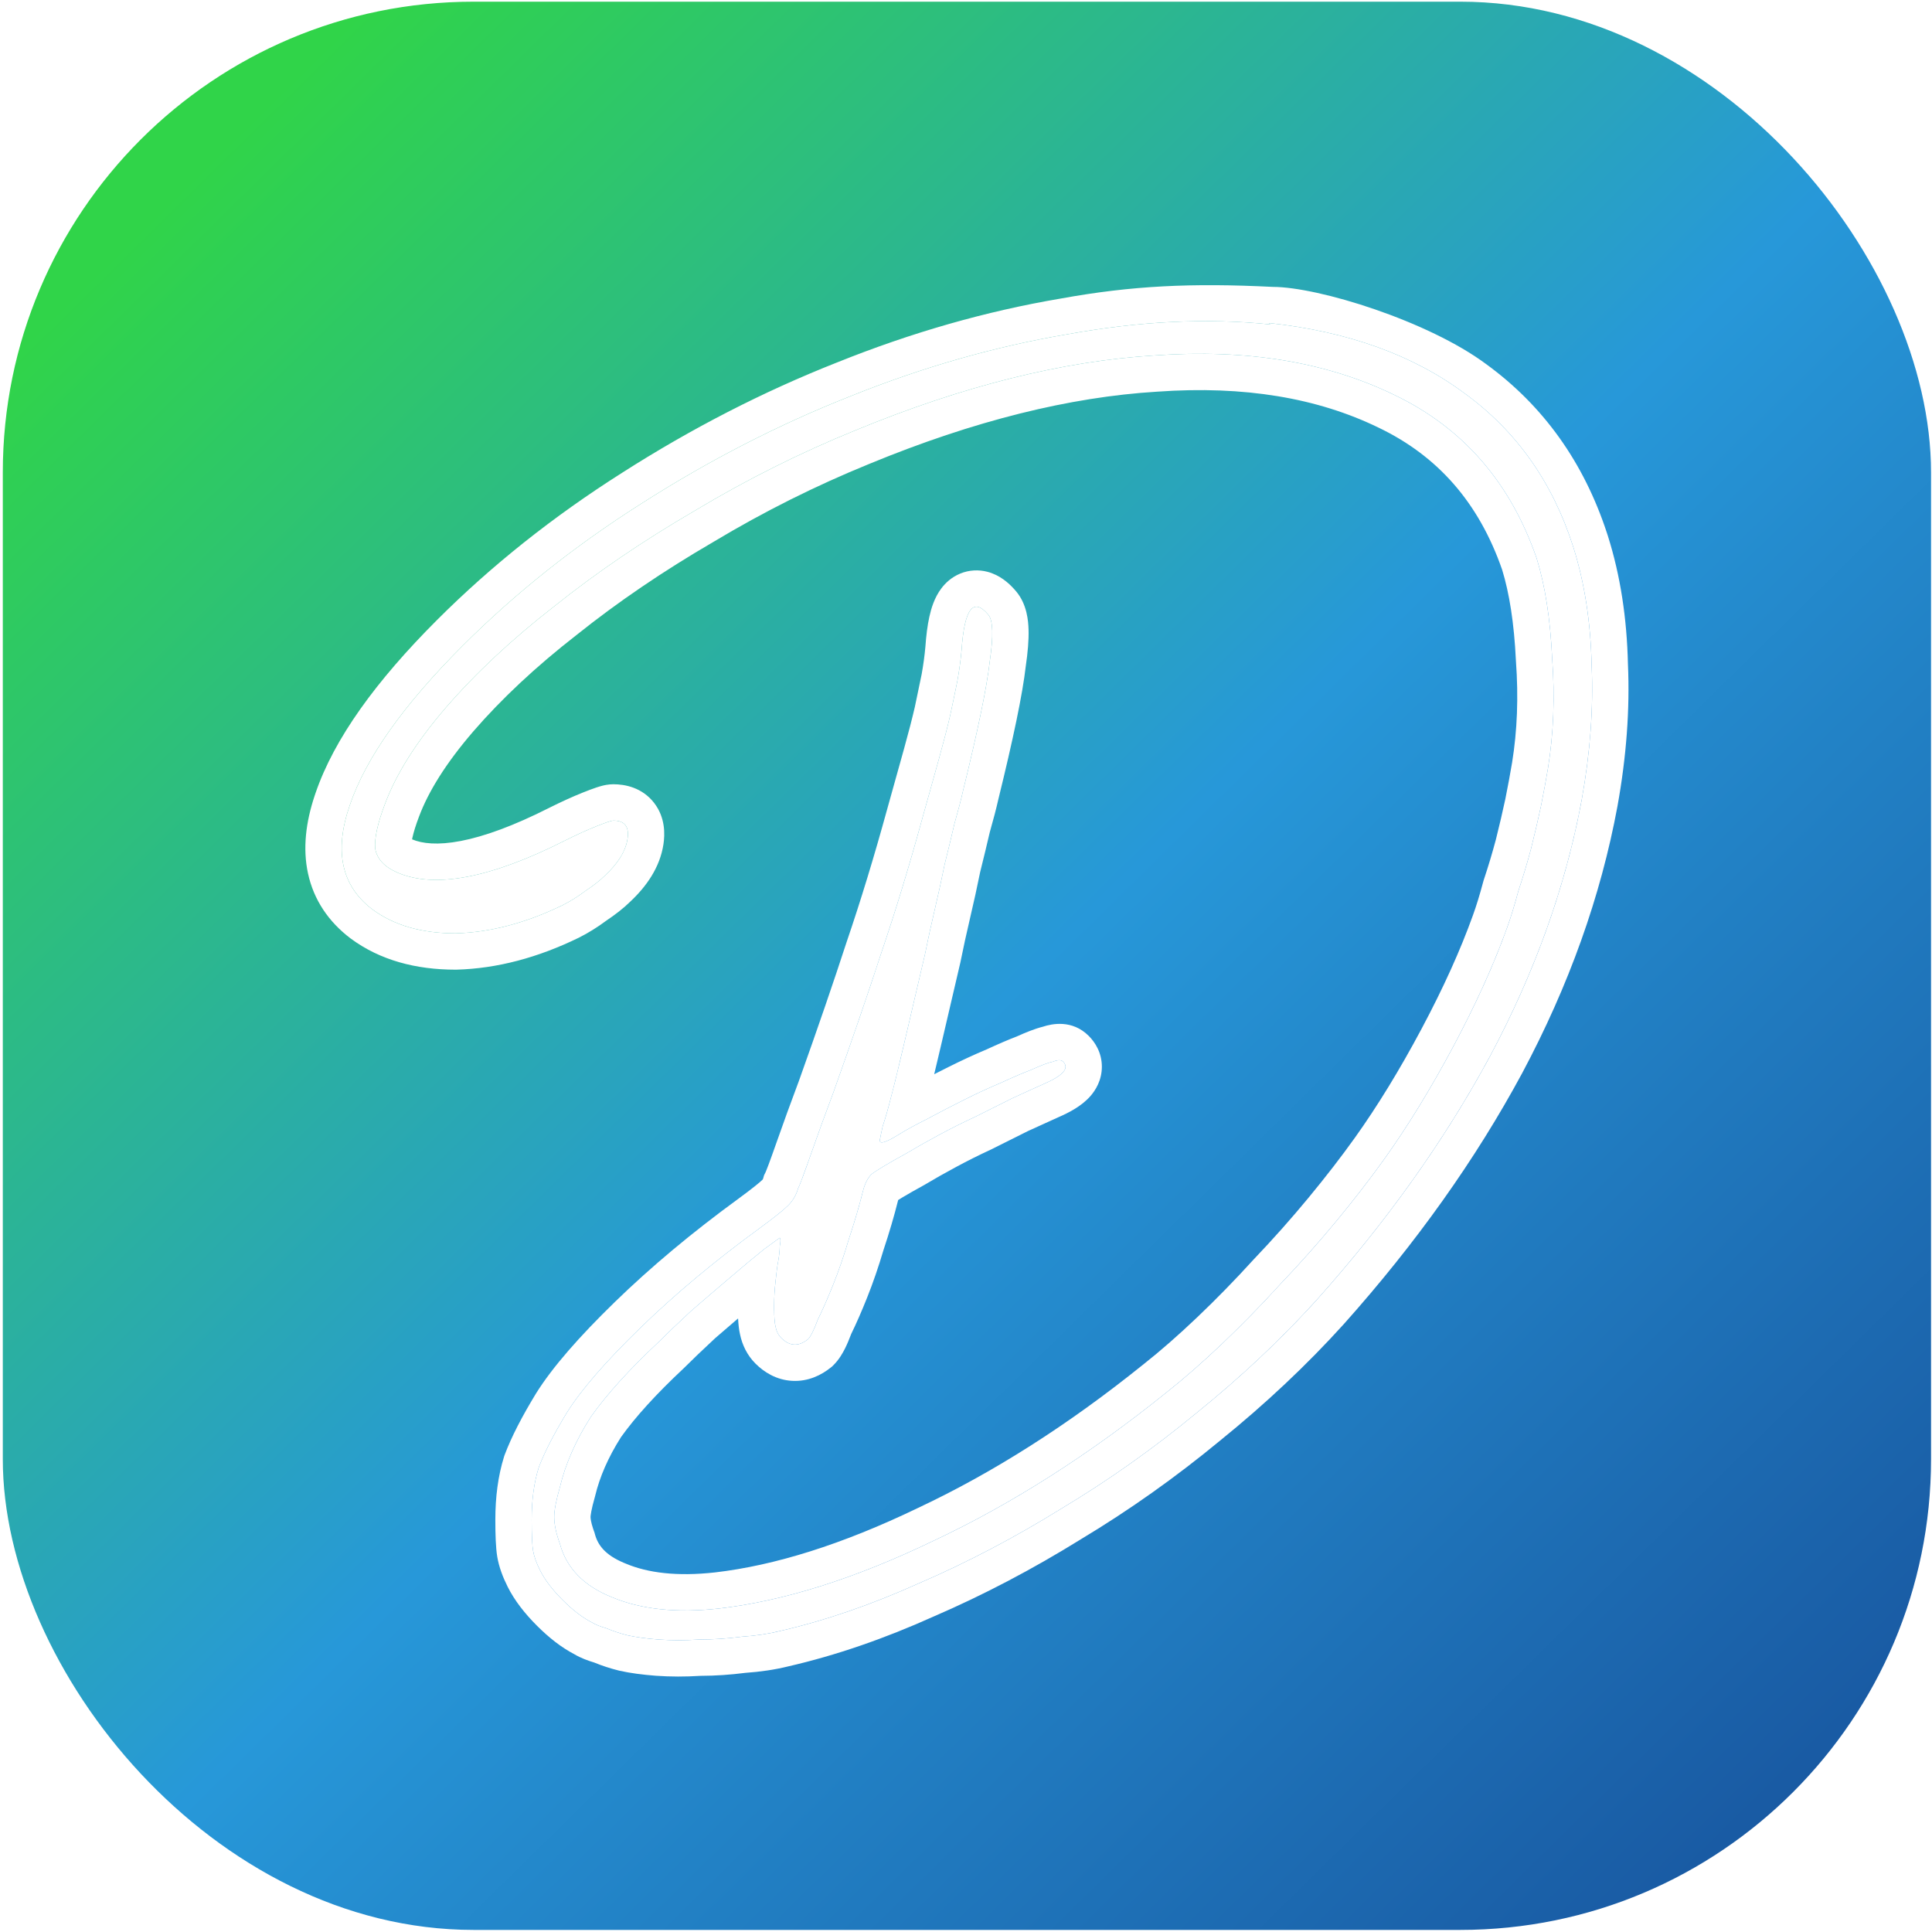
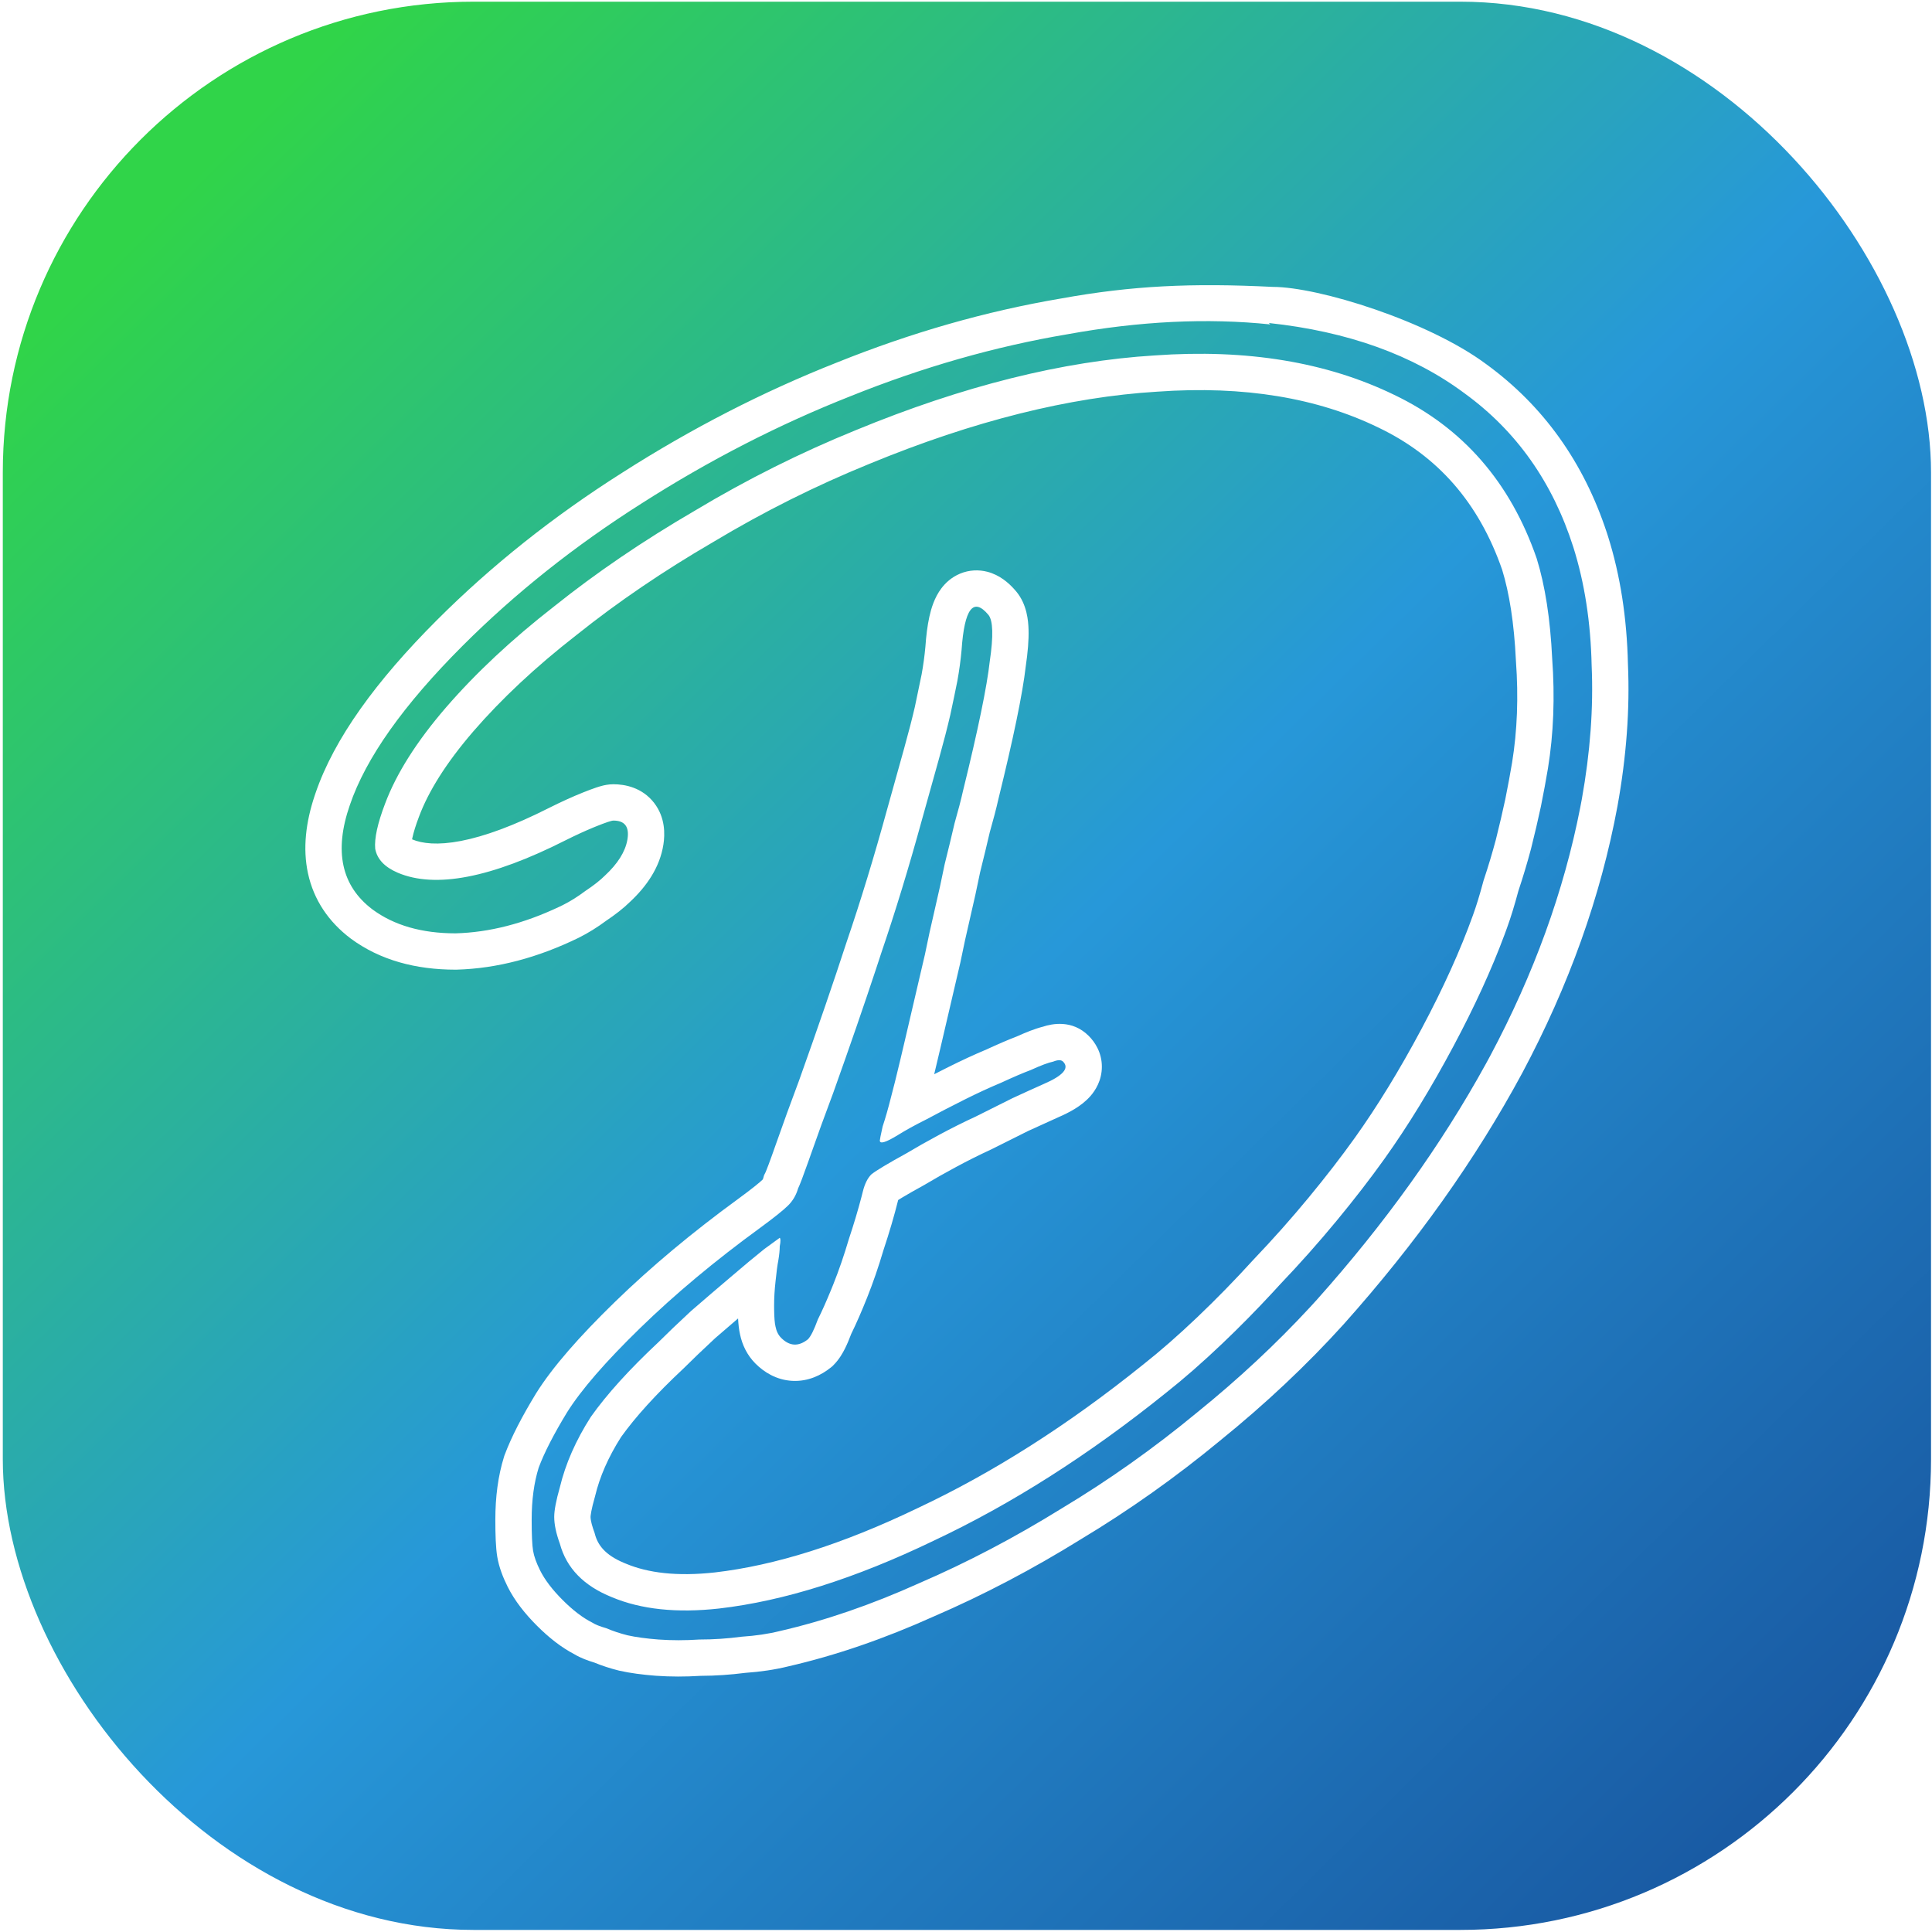
<svg xmlns="http://www.w3.org/2000/svg" width="513" height="513" viewBox="0 0 513 513" fill="none">
  <rect x="0.744" y="0.447" width="512" height="512" rx="125" fill="url(#paint0_linear_7_26)" />
  <g filter="url(#filter0_d_7_26)">
-     <path d="M336.917 81.768C357.876 84.013 375.217 90.251 388.941 100.481C402.664 110.462 412.27 124.061 417.76 141.277C420.754 150.759 422.376 161.238 422.625 172.716C423.124 183.944 422.251 195.796 420.005 208.272C415.764 231.227 407.654 253.933 395.678 276.389C383.701 298.596 368.356 320.179 349.642 341.138C340.161 351.618 329.556 361.599 317.829 371.08C306.351 380.562 294.375 389.045 281.899 396.531C269.423 404.266 256.823 410.878 244.097 416.367C231.372 422.106 219.021 426.348 207.044 429.092C204.05 429.841 200.682 430.34 196.939 430.59C193.196 431.089 189.454 431.338 185.711 431.338C181.968 431.588 178.35 431.588 174.857 431.338C171.613 431.089 168.869 430.714 166.623 430.215C164.627 429.716 162.756 429.092 161.009 428.344C159.262 427.845 158.015 427.346 157.266 426.847C154.771 425.599 152.151 423.603 149.407 420.858C146.662 418.114 144.666 415.494 143.418 412.999C142.42 411.003 141.796 409.256 141.547 407.759C141.297 406.262 141.173 403.517 141.173 399.525C141.173 394.285 141.796 389.669 143.044 385.677C144.541 381.685 147.036 376.819 150.529 371.08C154.272 365.092 160.759 357.606 169.992 348.624C179.224 339.641 189.828 330.784 201.805 322.051C205.547 319.306 208.043 317.31 209.29 316.062C210.538 314.815 211.411 313.318 211.91 311.571C212.409 310.573 213.532 307.579 215.278 302.588C217.025 297.598 219.021 292.109 221.267 286.12C226.257 272.148 230.499 259.797 233.992 249.068C237.735 238.089 241.353 226.237 244.846 213.512C246.593 207.274 248.09 201.909 249.337 197.418C250.585 192.927 251.583 189.059 252.331 185.816C253.08 182.322 253.704 179.328 254.203 176.833C254.702 174.088 255.076 171.344 255.326 168.599C256.074 157.62 258.445 154.501 262.437 159.242C263.684 160.739 263.809 164.856 262.811 171.593C262.062 178.33 259.692 189.808 255.7 206.026C255.201 208.272 254.452 211.141 253.454 214.634C252.706 217.878 251.832 221.496 250.834 225.488C250.086 229.231 249.212 233.223 248.214 237.465C247.216 241.707 246.343 245.699 245.595 249.442C243.848 256.927 242.101 264.413 240.355 271.898C238.608 279.384 237.361 284.499 236.612 287.243C235.863 290.237 235.115 292.857 234.366 295.103C233.867 297.349 233.618 298.596 233.618 298.846C233.618 299.844 235.24 299.345 238.483 297.349C240.479 296.101 242.975 294.729 245.969 293.232C249.212 291.485 252.581 289.738 256.074 287.992C259.567 286.245 262.811 284.748 265.805 283.501C269.049 282.003 271.669 280.881 273.665 280.132C276.41 278.885 278.406 278.136 279.653 277.886C280.901 277.387 281.774 277.387 282.273 277.886C284.02 279.633 282.273 281.629 277.033 283.875C274.788 284.873 272.043 286.12 268.799 287.618C265.805 289.115 262.562 290.736 259.068 292.483C255.825 293.98 252.581 295.602 249.337 297.349C246.094 299.095 243.224 300.717 240.729 302.214C235.739 304.959 232.62 306.83 231.372 307.828C230.374 308.826 229.626 310.323 229.127 312.32C228.128 316.312 226.881 320.554 225.384 325.045C224.136 329.287 222.764 333.279 221.267 337.021C219.77 340.764 218.397 343.883 217.15 346.378C216.152 349.123 215.278 350.87 214.53 351.618C212.035 353.614 209.664 353.489 207.419 351.244C206.67 350.495 206.171 349.497 205.922 348.25C205.672 347.252 205.547 345.38 205.547 342.636C205.547 340.639 205.672 338.519 205.922 336.273C206.171 333.778 206.421 331.906 206.67 330.659C206.92 329.162 207.044 327.914 207.044 326.916C207.294 325.669 207.294 324.92 207.044 324.671C207.044 324.671 205.672 325.669 202.927 327.665C200.432 329.661 197.438 332.156 193.945 335.15C190.701 337.895 187.208 340.889 183.465 344.133C179.972 347.376 177.103 350.121 174.857 352.367C167.122 359.603 161.134 366.215 156.892 372.203C152.9 378.441 150.155 384.679 148.658 390.917C147.66 394.41 147.161 397.03 147.161 398.776C147.161 400.773 147.66 403.143 148.658 405.888C150.405 412.375 155.021 417.116 162.506 420.11C170.241 423.354 179.723 424.352 190.951 423.104C208.167 421.108 227.13 415.12 247.84 405.139C268.55 395.408 289.135 382.308 309.595 365.84C314.336 362.098 319.326 357.731 324.566 352.741C329.806 347.751 334.921 342.511 339.911 337.021C345.151 331.532 350.141 325.918 354.882 320.179C359.623 314.44 363.865 308.951 367.607 303.711C373.845 294.978 379.958 284.998 385.947 273.769C391.935 262.541 396.676 252.062 400.169 242.331C401.167 239.586 402.165 236.342 403.163 232.6C404.411 228.857 405.534 225.114 406.532 221.371C407.53 217.379 408.403 213.636 409.151 210.143C409.9 206.4 410.524 203.032 411.023 200.038C412.52 190.806 412.894 181.075 412.146 170.845C411.647 160.365 410.274 151.507 408.029 144.271C401.042 124.061 388.442 109.589 370.227 100.856C352.262 92.123 331.053 88.629 306.601 90.376C282.148 91.873 255.7 98.485 227.255 110.213C212.534 116.201 198.311 123.312 184.588 131.546C170.865 139.53 158.389 148.014 147.161 156.997C135.933 165.73 126.326 174.712 118.342 183.944C110.607 192.927 105.242 201.41 102.248 209.395C100.252 214.634 99.379 218.627 99.628 221.371C100.127 224.116 102.123 226.237 105.617 227.734C115.597 231.976 130.443 229.106 150.155 219.126C153.149 217.629 155.894 216.381 158.389 215.383C160.884 214.385 162.381 213.886 162.88 213.886C165.875 213.886 167.122 215.508 166.623 218.751C166.124 221.995 164.128 225.239 160.635 228.483C159.387 229.73 157.641 231.102 155.395 232.6C153.399 234.097 151.403 235.344 149.407 236.342C139.675 241.083 130.194 243.578 120.962 243.828C111.979 243.828 104.619 241.707 98.88 237.465C90.646 231.227 88.65 221.995 92.891 209.769C97.133 197.293 107.114 183.196 122.833 167.476C136.806 153.503 152.65 140.903 170.366 129.675C188.331 118.197 206.795 108.715 225.758 101.23C244.971 93.495 264.183 88.006 283.396 84.762C302.609 81.269 320.574 80.395 337.291 82.142L336.917 81.768Z" fill="white" />
    <path d="M337.944 72.177C350.1 72.177 379.235 81.245 394.614 92.68C409.867 103.773 420.542 118.83 426.662 137.458L426.95 138.347L426.954 138.36L426.958 138.372C430.251 148.8 431.985 160.146 432.264 172.336C432.794 184.349 431.853 196.906 429.499 209.981L429.495 210.003L429.491 210.025C425.054 234.037 416.59 257.678 404.189 280.929L404.178 280.949L404.168 280.968C391.795 303.909 375.997 326.105 356.837 347.564L356.817 347.587L356.795 347.611C346.978 358.461 336.031 368.76 323.972 378.516L323.973 378.517C312.168 388.269 299.837 397.007 286.981 404.729L286.982 404.73C274.154 412.683 261.161 419.505 248.004 425.186C234.823 431.127 221.912 435.574 209.281 438.475C205.741 439.353 201.925 439.909 197.876 440.193C193.932 440.704 189.983 440.969 186.029 440.982C181.988 441.238 178.033 441.236 174.17 440.96L174.117 440.957C170.589 440.685 167.362 440.261 164.531 439.632L164.406 439.605L164.284 439.574C162.037 439.012 159.867 438.306 157.785 437.449C156.146 436.958 154.228 436.272 152.514 435.248C148.974 433.402 145.671 430.766 142.586 427.68C139.372 424.467 136.644 421.02 134.79 417.313C133.545 414.822 132.495 412.123 132.032 409.345C131.634 406.958 131.526 403.462 131.526 399.525C131.526 393.545 132.236 387.924 133.837 382.8L133.917 382.542L134.012 382.29C135.807 377.505 138.639 372.062 142.29 366.065L142.319 366.017L142.349 365.968C146.709 358.992 153.853 350.868 163.265 341.711C172.867 332.368 183.83 323.219 196.121 314.257C199.891 311.492 201.813 309.898 202.469 309.242C202.522 309.189 202.572 309.14 202.635 308.922L202.881 308.06L203.282 307.257C203.294 307.229 203.537 306.676 204.094 305.19C204.62 303.788 205.311 301.868 206.174 299.403C207.94 294.357 209.95 288.827 212.203 282.818C217.162 268.93 221.366 256.688 224.819 246.082L224.84 246.018L224.862 245.956C228.534 235.185 232.096 223.52 235.544 210.958L235.557 210.911C237.303 204.677 238.798 199.319 240.043 194.836C241.256 190.469 242.209 186.771 242.914 183.723C243.64 180.336 244.242 177.445 244.723 175.043C245.163 172.611 245.494 170.185 245.715 167.764C245.921 164.829 246.251 162.115 246.773 159.755C247.252 157.589 248.108 154.66 249.985 152.19C251.008 150.844 252.599 149.286 254.927 148.318C257.381 147.298 259.906 147.246 262.13 147.813C265.486 148.669 267.85 150.83 269.266 152.399L269.815 153.029L269.847 153.067C272.728 156.524 273.039 160.91 273.108 163.161C273.194 165.999 272.896 169.297 272.374 172.859C271.527 180.295 269.028 192.227 265.086 208.246C264.543 210.674 263.771 213.622 262.796 217.045C262.058 220.237 261.207 223.764 260.244 227.621C259.482 231.413 258.602 235.432 257.604 239.674C256.628 243.825 255.778 247.711 255.053 251.334L255.023 251.484L254.988 251.634C253.974 255.979 253.382 258.517 252.368 262.862C252.201 263.58 252.208 263.548 252.041 264.265C251.873 264.983 251.881 264.951 251.714 265.669L251.058 268.476C250.891 269.194 250.899 269.162 250.731 269.88C250.564 270.598 250.571 270.565 250.403 271.283C250.236 272.001 250.244 271.969 250.076 272.687C249.909 273.405 249.916 273.373 249.749 274.091C249.127 276.756 248.559 279.141 248.055 281.242C249.276 280.616 250.51 279.989 251.76 279.364C255.348 277.57 258.739 276.001 261.924 274.668C265.043 273.231 267.744 272.066 269.965 271.219C272.323 270.156 274.766 269.158 276.931 268.616C279.286 267.832 284.696 266.668 289.094 271.066C290.739 272.711 292.574 275.478 292.574 279.243C292.574 282.861 290.872 285.516 289.533 287.046C287.156 289.763 283.694 291.506 280.95 292.689L280.951 292.69C278.792 293.649 276.136 294.856 272.977 296.314C272.585 296.51 272.438 296.584 271.979 296.813L271.943 296.831C271.927 296.839 271.923 296.841 271.907 296.849C271.901 296.852 271.895 296.855 271.889 296.858C271.883 296.861 271.877 296.864 271.871 296.867C271.865 296.87 271.859 296.873 271.853 296.876C271.847 296.879 271.841 296.882 271.835 296.885C271.829 296.887 271.823 296.891 271.817 296.894C271.811 296.897 271.805 296.899 271.799 296.902C271.793 296.905 271.787 296.909 271.781 296.912C271.775 296.915 271.769 296.917 271.763 296.92C271.757 296.923 271.752 296.927 271.746 296.93C271.74 296.933 271.734 296.935 271.728 296.938L271.692 296.957C271.686 296.96 271.679 296.963 271.673 296.966C271.667 296.968 271.661 296.972 271.655 296.975L271.584 297.011C271.578 297.014 271.572 297.016 271.566 297.019C271.56 297.022 271.554 297.026 271.548 297.029C271.532 297.037 271.527 297.039 271.511 297.047C271.505 297.05 271.499 297.053 271.493 297.056C271.487 297.059 271.481 297.061 271.475 297.064C271.443 297.08 271.435 297.085 271.403 297.101L271.258 297.174C271.226 297.19 271.217 297.193 271.185 297.21C271.12 297.242 271.177 297.214 271.113 297.246C271.048 297.279 271.031 297.286 270.967 297.319C270.902 297.351 270.885 297.36 270.821 297.392L268.435 298.585C268.165 298.72 268.096 298.754 267.824 298.89C267.551 299.027 267.482 299.061 267.207 299.199L266.896 299.354C266.758 299.424 266.723 299.441 266.584 299.511C266.567 299.52 266.562 299.521 266.545 299.53C266.538 299.533 266.531 299.537 266.525 299.54L266.506 299.549C266.5 299.553 266.493 299.556 266.486 299.559C266.48 299.562 266.473 299.566 266.467 299.569C266.46 299.572 266.453 299.575 266.447 299.579C266.44 299.582 266.433 299.586 266.427 299.589L266.408 299.598C266.402 299.602 266.395 299.605 266.388 299.608C266.382 299.611 266.375 299.615 266.369 299.618C266.362 299.621 266.355 299.624 266.349 299.628C266.342 299.631 266.336 299.635 266.329 299.638C266.323 299.641 266.316 299.644 266.309 299.647C266.303 299.651 266.297 299.655 266.29 299.658C266.284 299.661 266.277 299.664 266.271 299.667C266.131 299.737 266.095 299.754 265.955 299.825L265.48 300.062C265.41 300.097 265.392 300.107 265.321 300.142C265.25 300.177 265.312 300.146 265.241 300.182C265.234 300.185 265.228 300.189 265.221 300.192C265.215 300.195 265.208 300.198 265.201 300.201C265.195 300.205 265.188 300.208 265.182 300.212L265.161 300.222C265.09 300.257 265.073 300.267 265.002 300.302C264.859 300.373 264.983 300.311 264.841 300.382C264.805 300.4 264.796 300.404 264.761 300.422C264.725 300.44 264.716 300.444 264.68 300.462C264.674 300.466 264.667 300.469 264.661 300.473C264.654 300.476 264.647 300.479 264.64 300.482C264.622 300.491 264.618 300.494 264.6 300.503C264.594 300.506 264.586 300.509 264.58 300.512C264.573 300.516 264.567 300.519 264.56 300.523C264.542 300.531 264.537 300.533 264.519 300.542C264.501 300.551 264.497 300.554 264.479 300.563C264.472 300.566 264.466 300.569 264.459 300.572L264.438 300.583L264.399 300.604C264.392 300.607 264.385 300.61 264.378 300.613C264.371 300.616 264.365 300.62 264.358 300.623L264.338 300.634C264.331 300.637 264.324 300.64 264.318 300.643L264.297 300.653C264.29 300.657 264.284 300.661 264.277 300.664L264.257 300.674C264.25 300.677 264.243 300.68 264.237 300.684C264.23 300.687 264.224 300.691 264.217 300.694L264.196 300.704C264.19 300.708 264.183 300.711 264.176 300.715C264.17 300.718 264.163 300.721 264.156 300.724C264.149 300.727 264.143 300.731 264.136 300.735L264.115 300.745C264.109 300.748 264.102 300.752 264.095 300.755C264.089 300.759 264.081 300.761 264.075 300.765C264.057 300.774 264.052 300.776 264.034 300.785C264.016 300.794 264.012 300.796 263.994 300.805L263.973 300.816C263.966 300.819 263.96 300.823 263.953 300.826C263.935 300.835 263.931 300.838 263.913 300.847C263.895 300.856 263.89 300.858 263.872 300.866C263.836 300.884 263.826 300.889 263.79 300.907C263.754 300.925 263.745 300.93 263.709 300.948C263.703 300.952 263.695 300.954 263.689 300.958L263.668 300.968C263.661 300.971 263.655 300.975 263.648 300.978L263.627 300.989C263.591 301.007 263.582 301.011 263.545 301.029C263.509 301.047 263.501 301.053 263.464 301.071C263.446 301.08 263.441 301.081 263.423 301.091C263.416 301.094 263.41 301.098 263.403 301.101L263.382 301.111L263.248 301.178L263.11 301.242C260.052 302.654 256.985 304.186 253.91 305.842C250.766 307.535 248.03 309.083 245.691 310.486L245.536 310.579L245.378 310.667C242.937 312.01 241.025 313.099 239.61 313.948C239.177 314.208 238.806 314.437 238.491 314.636C238.489 314.644 238.487 314.651 238.485 314.659C237.43 318.878 236.126 323.308 234.584 327.944C233.273 332.385 231.821 336.607 230.223 340.604C228.755 344.274 227.351 347.49 226.017 350.204C225.503 351.578 224.96 352.888 224.374 354.061C223.795 355.217 222.836 356.954 221.351 358.439L220.973 358.817L220.556 359.15C218.108 361.108 214.634 362.879 210.374 362.655C206.102 362.43 202.827 360.295 200.597 358.065C198.306 355.774 197.07 353.009 196.504 350.336C196.21 349.057 196.058 347.584 195.98 346.086C194.04 347.745 192.018 349.485 189.915 351.307C186.523 354.458 183.786 357.081 181.678 359.188L181.564 359.301L181.447 359.411C174.086 366.298 168.633 372.356 164.896 377.593C161.464 382.994 159.235 388.182 158.038 393.168L157.989 393.369L157.933 393.567C157.487 395.127 157.19 396.362 157.011 397.307C156.921 397.774 156.868 398.134 156.838 398.398C156.808 398.663 156.807 398.78 156.807 398.777C156.807 399.197 156.915 400.17 157.462 401.835L157.724 402.591L157.865 402.98L157.972 403.38C158.743 406.241 160.663 408.865 165.602 410.953L166.089 411.154L166.163 411.183L166.237 411.214C172.014 413.637 179.722 414.641 189.84 413.522C205.703 411.683 223.614 406.106 243.652 396.449L243.695 396.429L243.738 396.409C263.659 387.048 283.599 374.382 303.547 358.326L303.582 358.298L303.618 358.27C308.084 354.744 312.849 350.579 317.914 345.756C322.982 340.929 327.935 335.855 332.774 330.533L332.853 330.446L332.934 330.362C338.018 325.036 342.854 319.593 347.446 314.036C352.064 308.445 356.165 303.135 359.758 298.104C365.712 289.768 371.609 280.155 377.435 269.231C383.252 258.325 387.786 248.276 391.09 239.071L391.096 239.054L391.103 239.035C391.979 236.626 392.895 233.666 393.842 230.115L393.919 229.829L394.012 229.55C395.191 226.013 396.249 222.482 397.191 218.956C398.151 215.115 398.987 211.533 399.701 208.206C400.43 204.559 401.031 201.311 401.508 198.453C402.868 190.043 403.223 181.084 402.525 171.549L402.516 171.427L402.511 171.304C402.04 161.426 400.765 153.474 398.858 147.271C392.649 129.419 381.756 117.081 366.057 109.554L366.01 109.532C349.879 101.69 330.433 98.344 307.289 99.998L307.24 100.001L307.191 100.004C284.031 101.422 258.634 107.71 230.932 119.131L230.911 119.139L230.89 119.148C216.631 124.948 202.853 131.838 189.551 139.818L189.496 139.851L189.439 139.884C176.085 147.654 164.008 155.872 153.187 164.529L153.135 164.571L153.083 164.611C142.282 173.012 133.157 181.561 125.651 190.238L125.652 190.238C118.39 198.671 113.754 206.186 111.281 212.782L111.271 212.805L111.263 212.829C110.377 215.154 109.825 216.987 109.52 218.38C109.482 218.553 109.448 218.716 109.419 218.868C112.073 219.987 116.173 220.497 122.406 219.293C128.648 218.086 136.408 215.274 145.798 210.52L145.819 210.509L145.841 210.498C149.019 208.909 152.011 207.545 154.806 206.427C156.126 205.899 157.324 205.445 158.333 205.109C158.832 204.943 159.4 204.767 159.98 204.622C160.366 204.526 161.51 204.24 162.88 204.24C165.926 204.24 170.527 205.087 173.708 209.221C176.683 213.088 176.573 217.515 176.157 220.219C175.216 226.337 171.652 231.382 167.319 235.437C165.53 237.202 163.342 238.879 160.958 240.481C158.621 242.215 156.211 243.725 153.72 244.97L153.676 244.993L153.632 245.015C142.874 250.255 132.047 253.178 121.223 253.471L121.093 253.474H120.962C110.455 253.474 100.932 250.977 93.146 245.223L93.101 245.189L93.055 245.154C87.285 240.783 83.311 234.988 81.779 227.902C80.339 221.244 81.224 214.249 83.549 207.281L83.778 206.608C88.725 192.101 99.895 176.773 116.012 160.656C130.509 146.159 146.906 133.126 165.172 121.546C183.636 109.75 202.651 99.981 222.217 92.258C241.978 84.307 261.805 78.633 281.688 75.268C300.509 71.847 316.468 71.105 337.944 72.177ZM337.292 82.143C320.574 80.396 302.609 81.269 283.396 84.763C264.184 88.006 244.971 93.496 225.758 101.231C206.795 108.716 188.33 118.197 170.365 129.675C152.65 140.903 136.806 153.504 122.833 167.477C107.114 183.196 97.133 197.294 92.892 209.769C88.65 221.995 90.646 231.227 98.88 237.465C104.619 241.707 111.979 243.828 120.962 243.828C129.905 243.586 139.083 241.237 148.495 236.78L149.407 236.342C151.403 235.344 153.399 234.097 155.395 232.6C157.64 231.103 159.387 229.731 160.634 228.483C164.019 225.341 165.998 222.198 166.572 219.056L166.623 218.752C167.122 215.509 165.874 213.886 162.88 213.886C162.381 213.886 160.884 214.386 158.389 215.384L157.442 215.769C155.204 216.697 152.775 217.816 150.156 219.126C130.444 229.107 115.597 231.976 105.616 227.734C102.123 226.237 100.127 224.116 99.628 221.372C99.378 218.627 100.253 214.635 102.249 209.395C105.243 201.411 110.607 192.927 118.342 183.945C126.326 174.713 135.933 165.73 147.161 156.997C158.389 148.014 170.865 139.531 184.588 131.547C198.311 123.313 212.534 116.201 227.255 110.213C255.7 98.486 282.148 91.874 306.601 90.377C331.053 88.63 352.262 92.123 370.227 100.856C388.442 109.589 401.043 124.061 408.029 144.271C410.275 151.507 411.647 160.366 412.146 170.845C412.894 181.075 412.52 190.806 411.023 200.038C410.524 203.032 409.9 206.401 409.151 210.143C408.402 213.636 407.529 217.38 406.531 221.372C405.533 225.115 404.41 228.857 403.163 232.6C402.165 236.342 401.167 239.586 400.169 242.331L399.499 244.164C396.078 253.375 391.561 263.243 385.946 273.769C379.958 284.997 373.845 294.978 367.607 303.711C363.865 308.951 359.623 314.441 354.882 320.179C350.141 325.918 345.151 331.532 339.911 337.022L338.034 339.069C333.64 343.817 329.151 348.375 324.566 352.741C319.326 357.731 314.335 362.098 309.595 365.841C289.134 382.308 268.55 395.408 247.84 405.139C227.131 415.12 208.168 421.108 190.951 423.104C179.723 424.352 170.241 423.354 162.506 420.11C155.021 417.116 150.404 412.375 148.658 405.888C147.66 403.144 147.161 400.773 147.161 398.777C147.161 397.03 147.66 394.41 148.658 390.917C150.155 384.679 152.9 378.441 156.892 372.203C161.134 366.215 167.122 359.603 174.857 352.367C177.103 350.121 179.972 347.377 183.465 344.133C187.208 340.889 190.701 337.895 193.945 335.151C197.438 332.157 200.433 329.661 202.928 327.665C205.663 325.675 207.035 324.678 207.044 324.671C207.294 324.921 207.294 325.669 207.044 326.917C207.044 327.915 206.92 329.162 206.671 330.659C206.421 331.907 206.171 333.779 205.922 336.274C205.672 338.519 205.548 340.64 205.548 342.636L205.553 343.624C205.581 345.834 205.703 347.376 205.922 348.249C206.171 349.497 206.67 350.496 207.418 351.244C209.664 353.49 212.035 353.614 214.53 351.618C215.278 350.87 216.151 349.123 217.149 346.379C218.241 344.195 219.429 341.534 220.711 338.396L221.267 337.022C222.764 333.279 224.136 329.287 225.384 325.045C226.694 321.115 227.813 317.376 228.741 313.828L229.126 312.32C229.625 310.324 230.374 308.827 231.372 307.829C232.619 306.831 235.739 304.959 240.729 302.214C243.224 300.717 246.093 299.095 249.337 297.349C252.581 295.602 255.824 293.98 259.068 292.483L268.799 287.618C272.042 286.121 274.787 284.873 277.033 283.875C282.273 281.63 284.02 279.634 282.273 277.887C281.774 277.388 280.9 277.388 279.653 277.887C278.405 278.137 276.41 278.885 273.665 280.133C271.669 280.881 269.049 282.004 265.805 283.501C262.811 284.749 259.567 286.245 256.074 287.992C252.581 289.739 249.212 291.486 245.968 293.232C242.974 294.729 240.479 296.101 238.483 297.349C235.24 299.345 233.618 299.844 233.618 298.846C233.618 298.596 233.868 297.348 234.367 295.103C235.115 292.858 235.864 290.238 236.612 287.244C237.174 285.186 238.015 281.793 239.138 277.068L240.355 271.899C242.102 264.413 243.848 256.927 245.594 249.442C246.343 245.699 247.216 241.707 248.214 237.465C249.212 233.224 250.085 229.231 250.834 225.489C251.832 221.496 252.706 217.878 253.455 214.635C254.453 211.142 255.201 208.272 255.7 206.027C259.693 189.808 262.062 178.33 262.811 171.593C263.809 164.856 263.684 160.74 262.437 159.243C258.444 154.502 256.074 157.621 255.325 168.6C255.076 171.344 254.702 174.089 254.202 176.834C253.703 179.329 253.08 182.323 252.332 185.816C251.583 189.059 250.585 192.927 249.337 197.419C248.089 201.91 246.592 207.274 244.845 213.512C241.352 226.237 237.734 238.089 233.992 249.068L232.647 253.168C229.427 262.91 225.633 273.895 221.267 286.121C219.021 292.109 217.025 297.598 215.279 302.588L214.653 304.367C213.261 308.297 212.347 310.698 211.91 311.571L211.812 311.895C211.3 313.504 210.46 314.893 209.29 316.063C208.043 317.31 205.548 319.307 201.805 322.051C189.828 330.784 179.223 339.642 169.991 348.624C160.759 357.607 154.272 365.093 150.529 371.081C147.036 376.82 144.541 381.685 143.044 385.677C141.797 389.67 141.173 394.285 141.172 399.525C141.172 403.517 141.297 406.262 141.546 407.759C141.796 409.256 142.42 411.003 143.418 412.999C144.666 415.494 146.662 418.114 149.407 420.859C152.151 423.603 154.771 425.599 157.266 426.847C158.014 427.346 159.263 427.845 161.009 428.344C162.756 429.092 164.627 429.717 166.623 430.216C168.868 430.715 171.613 431.089 174.857 431.339C178.35 431.588 181.968 431.588 185.711 431.339C189.453 431.339 193.197 431.089 196.94 430.59C200.682 430.34 204.05 429.841 207.044 429.093C219.021 426.348 231.372 422.106 244.098 416.367C256.823 410.878 269.423 404.266 281.899 396.531C294.374 389.046 306.351 380.562 317.829 371.081C328.823 362.192 338.831 352.864 347.852 343.098L349.642 341.139C367.771 320.835 382.739 299.945 394.545 278.47L395.677 276.39C407.28 254.636 415.253 232.647 419.596 210.424L420.005 208.272C422.251 195.797 423.125 183.944 422.626 172.716C422.376 161.239 420.754 150.759 417.76 141.277C412.271 124.061 402.664 110.462 388.941 100.482C375.218 90.252 357.876 84.013 336.917 81.768L337.292 82.143Z" fill="white" />
  </g>
  <defs>
    <filter id="filter0_d_7_26" x="77.081" y="71.722" width="359.327" height="377.448" filterUnits="userSpaceOnUse" color-interpolation-filters="sRGB">
      <feFlood flood-opacity="0" result="BackgroundImageFix" />
      <feColorMatrix in="SourceAlpha" type="matrix" values="0 0 0 0 0 0 0 0 0 0 0 0 0 0 0 0 0 0 127 0" result="hardAlpha" />
      <feOffset dy="4" />
      <feGaussianBlur stdDeviation="2" />
      <feComposite in2="hardAlpha" operator="out" />
      <feColorMatrix type="matrix" values="0 0 0 0 0 0 0 0 0 0 0 0 0 0 0 0 0 0 0.09 0" />
      <feBlend mode="normal" in2="BackgroundImageFix" result="effect1_dropShadow_7_26" />
      <feBlend mode="normal" in="SourceGraphic" in2="effect1_dropShadow_7_26" result="shape" />
    </filter>
    <linearGradient id="paint0_linear_7_26" x1="37.195" y1="38.139" x2="472.547" y2="481.03" gradientUnits="userSpaceOnUse">
      <stop offset="0.026" stop-color="#30D449" />
      <stop offset="0.519" stop-color="#2798D9" />
      <stop offset="1" stop-color="#195AA3" />
    </linearGradient>
  </defs>
</svg>